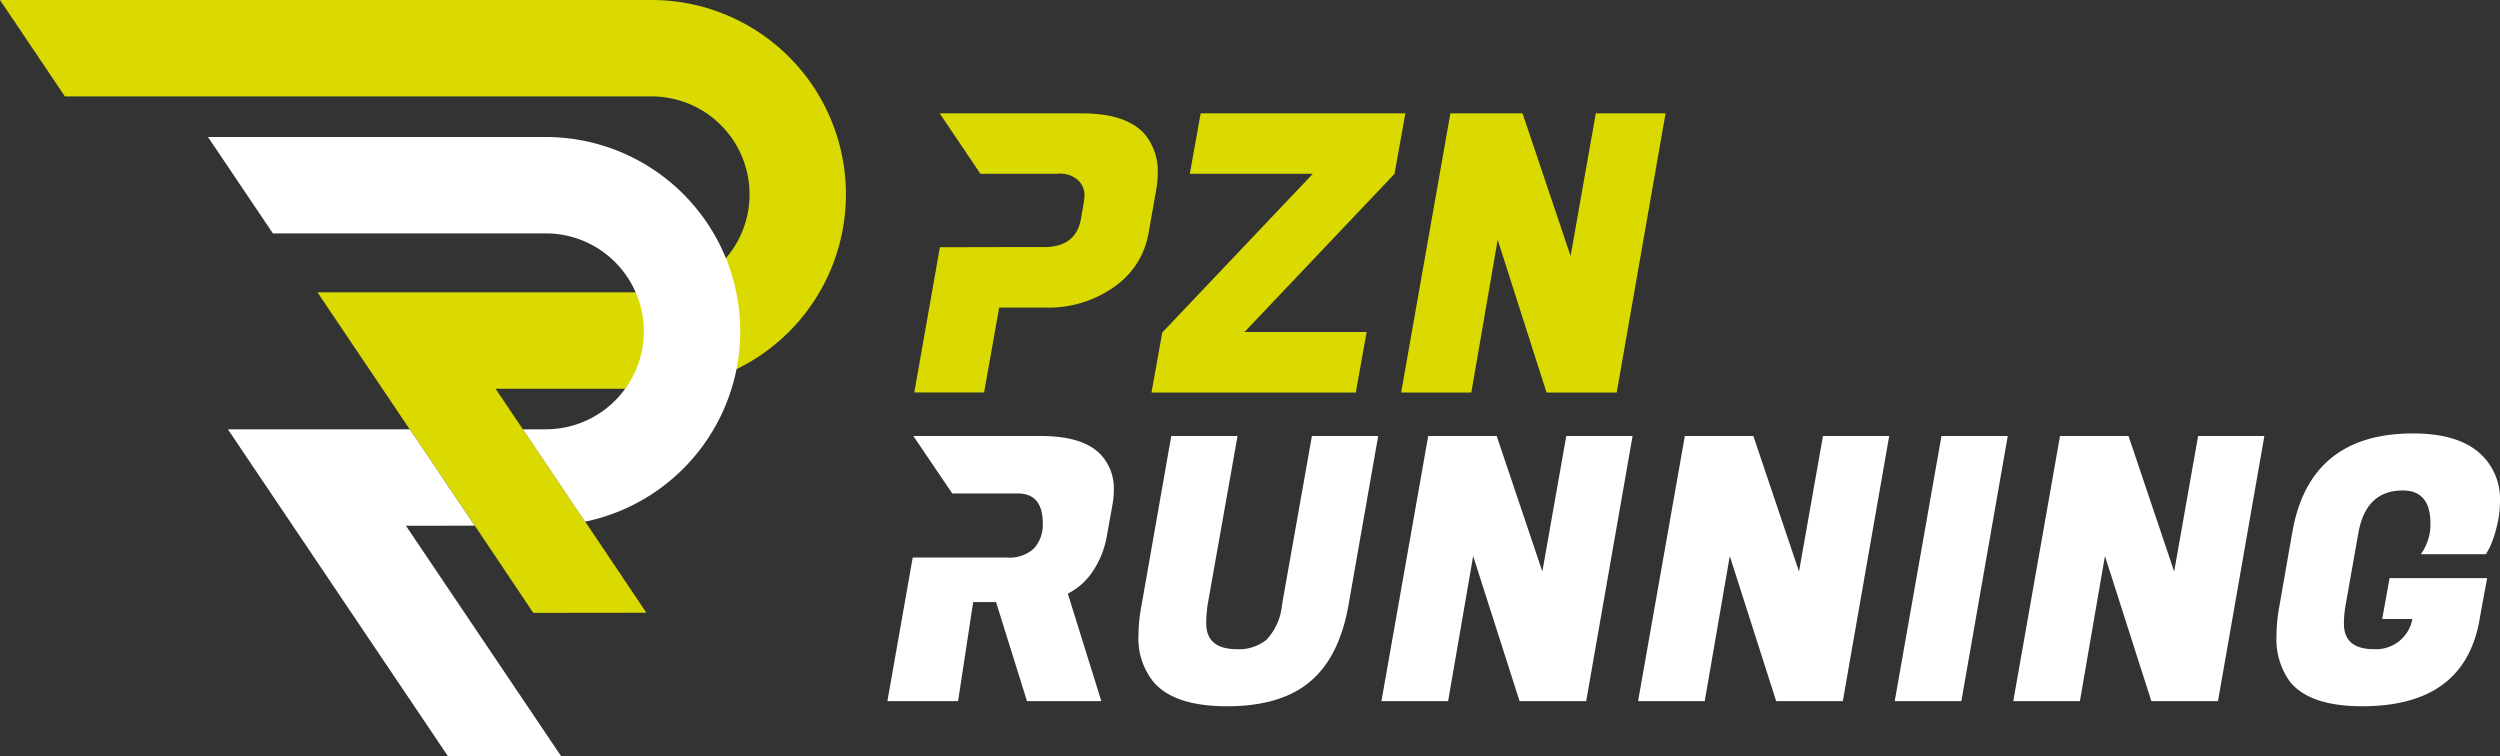
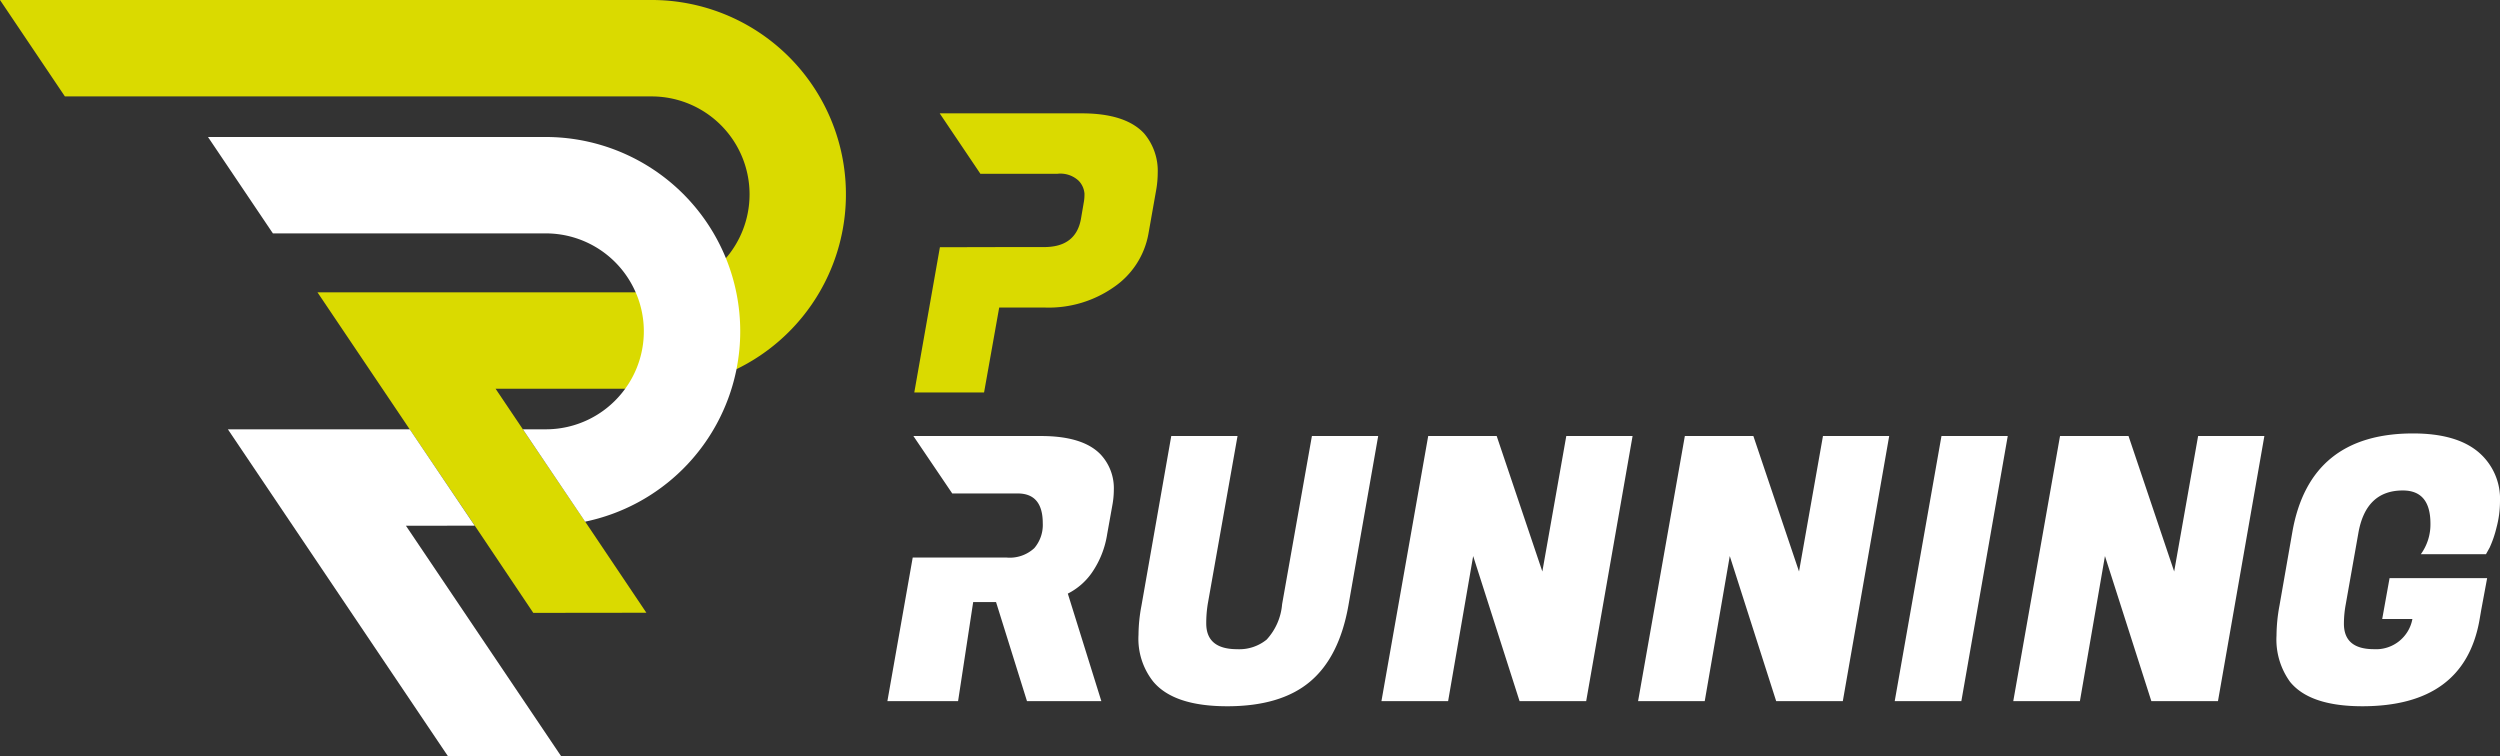
<svg xmlns="http://www.w3.org/2000/svg" width="261" height="78.948" viewBox="0 0 261 78.948">
  <rect x="0" y="0" width="261" height="78.948" fill="#333333" stroke="none" />
  <g id="logo_pzn_running_footer" transform="translate(-119.354 -305.333)">
    <g id="Grupo_1" data-name="Grupo 1" transform="translate(211.998 317.167)">
      <path id="Trazado_1" data-name="Trazado 1" d="M257.972,322.191H272.8q4.573,0,6.517,2.1a6.045,6.045,0,0,1,1.417,4.129,10.454,10.454,0,0,1-.162,1.781l-.809,4.574A8.57,8.57,0,0,1,276.2,340.3a11.851,11.851,0,0,1-7.2,2.166h-4.816l-1.579,8.864h-7.285l2.674-15.162,7.283-.017h3.6q3.319,0,3.845-2.955l.284-1.66a4.643,4.643,0,0,0,.081-.972,2.177,2.177,0,0,0-.607-1.335,2.79,2.79,0,0,0-2.226-.729h-8.033Z" transform="translate(-252.512 -322.191)" fill="#dada00" />
-       <path id="Trazado_2" data-name="Trazado 2" d="M311.927,351.334H290.6l1.134-6.315h.041l15.664-16.514H294.6l1.133-6.315h21.371l-1.133,6.315L300.31,345.019h12.75Z" transform="translate(-263.027 -322.191)" fill="#dada00" />
-       <path id="Trazado_3" data-name="Trazado 3" d="M355.332,322.191l-5.1,29.143h-7.326l-5.1-15.947-2.752,15.947h-7.326l5.14-29.143H340.4l5.019,14.9,2.631-14.9Z" transform="translate(-274.092 -322.191)" fill="#dada00" />
      <path id="Trazado_4" data-name="Trazado 4" d="M254.037,370.176h13.316q4.382,0,6.227,1.921a5.154,5.154,0,0,1,1.384,3.69,9.035,9.035,0,0,1-.154,1.615l-.538,3a9.679,9.679,0,0,1-1.595,4.036,6.775,6.775,0,0,1-2.517,2.191l3.5,11.224h-7.764l-3.229-10.34H260.28l-1.576,10.34h-7.38l2.644-14.991h9.771a3.771,3.771,0,0,0,2.921-.981,3.726,3.726,0,0,0,.885-2.595q0-3.113-2.614-3.113h-6.836Z" transform="translate(-251.324 -336.49)" fill="#fff" />
      <path id="Trazado_5" data-name="Trazado 5" d="M306.56,395.833q-3.056,2.557-8.629,2.556t-7.726-2.575a7.193,7.193,0,0,1-1.537-4.882,16.631,16.631,0,0,1,.307-3.036l3.113-17.72h6.919l-3.114,17.566a12.633,12.633,0,0,0-.153,2q0,2.69,3.229,2.69a4.527,4.527,0,0,0,3.075-1,6.2,6.2,0,0,0,1.615-3.69l3.113-17.566h6.919l-3.113,17.72Q309.615,393.278,306.56,395.833Z" transform="translate(-262.452 -336.49)" fill="#fff" />
      <path id="Trazado_6" data-name="Trazado 6" d="M351.018,370.176l-4.843,27.675h-6.957l-4.843-15.144-2.614,15.144H324.8l4.882-27.675h7.149l4.767,14.145,2.5-14.145Z" transform="translate(-273.221 -336.49)" fill="#fff" />
      <path id="Trazado_7" data-name="Trazado 7" d="M389.181,370.176l-4.842,27.675h-6.958l-4.843-15.144-2.614,15.144h-6.958l4.882-27.675H375l4.767,14.145,2.5-14.145Z" transform="translate(-284.593 -336.49)" fill="#fff" />
      <path id="Trazado_8" data-name="Trazado 8" d="M412.931,370.176l-4.843,27.675h-6.957l4.881-27.675Z" transform="translate(-295.966 -336.49)" fill="#fff" />
      <path id="Trazado_9" data-name="Trazado 9" d="M444.975,370.176l-4.843,27.675h-6.957l-4.843-15.144-2.614,15.144h-6.957l4.881-27.675h7.15l4.766,14.145,2.5-14.145Z" transform="translate(-301.219 -336.49)" fill="#fff" />
      <path id="Trazado_10" data-name="Trazado 10" d="M466.866,398.274q-5.459,0-7.534-2.536a7.518,7.518,0,0,1-1.422-4.844,17.437,17.437,0,0,1,.307-3.113l1.345-7.688q1.806-10.3,12.608-10.3,4.457,0,6.764,1.9a6.391,6.391,0,0,1,2.307,5.208,10.661,10.661,0,0,1-.366,2.729,11.422,11.422,0,0,1-.711,2.075l-.384.692h-6.8a5.307,5.307,0,0,0,1-3.191q0-3.459-2.882-3.459-3.884,0-4.652,4.5l-1.307,7.38a11.13,11.13,0,0,0-.192,2.037q0,2.652,3.132,2.652a3.853,3.853,0,0,0,4.017-3.151h-3.152l.769-4.267H479.9l-.615,3.306-.192,1.115Q477.475,398.275,466.866,398.274Z" transform="translate(-312.886 -336.376)" fill="#fff" />
    </g>
    <g id="Grupo_2" data-name="Grupo 2" transform="translate(119.354 305.333)">
      <path id="Trazado_11" data-name="Trazado 11" d="M173.941,350.153l-.281-.419-2.57-3.82h16.29a20.091,20.091,0,0,0,8.864-2.042c.126-.059.251-.122.373-.185a20.29,20.29,0,0,0-9.238-38.355H119.354L126.13,315.4H187.38a10.224,10.224,0,0,1,8.152,16.4c-.126.164-.256.327-.395.482a10.2,10.2,0,0,1-7.757,3.572H152.5l6.776,10.064,2.571,3.82.281.419,7.182,10.631,5.719,8.529,11.806-.014-5.993-8.923Z" transform="translate(-119.354 -305.333)" fill="#dada00" />
      <path id="Trazado_12" data-name="Trazado 12" d="M205.853,346a20.1,20.1,0,0,1-.39,3.942c-.013.079-.029.155-.046.234a20.332,20.332,0,0,1-15.761,15.69l-.2-.3-6.294-9.342h2.4a10.206,10.206,0,0,0,7.963-3.82c.109-.138.218-.277.319-.419a10.184,10.184,0,0,0,1.266-9.644c-.054-.143-.113-.281-.175-.42a10.227,10.227,0,0,0-9.372-6.151h-28.5l-6.776-10.064h35.273a20.327,20.327,0,0,1,18.768,12.58l.025.062A20.2,20.2,0,0,1,205.853,346Z" transform="translate(-128.573 -311.404)" fill="#fff" />
      <path id="Trazado_13" data-name="Trazado 13" d="M171.829,379.243l16.206,24.064H176.219l-16.2-24.064-6.776-10.064h18.986l6.5,9.644.281.419Z" transform="translate(-129.452 -324.359)" fill="#fff" />
    </g>
  </g>
</svg>